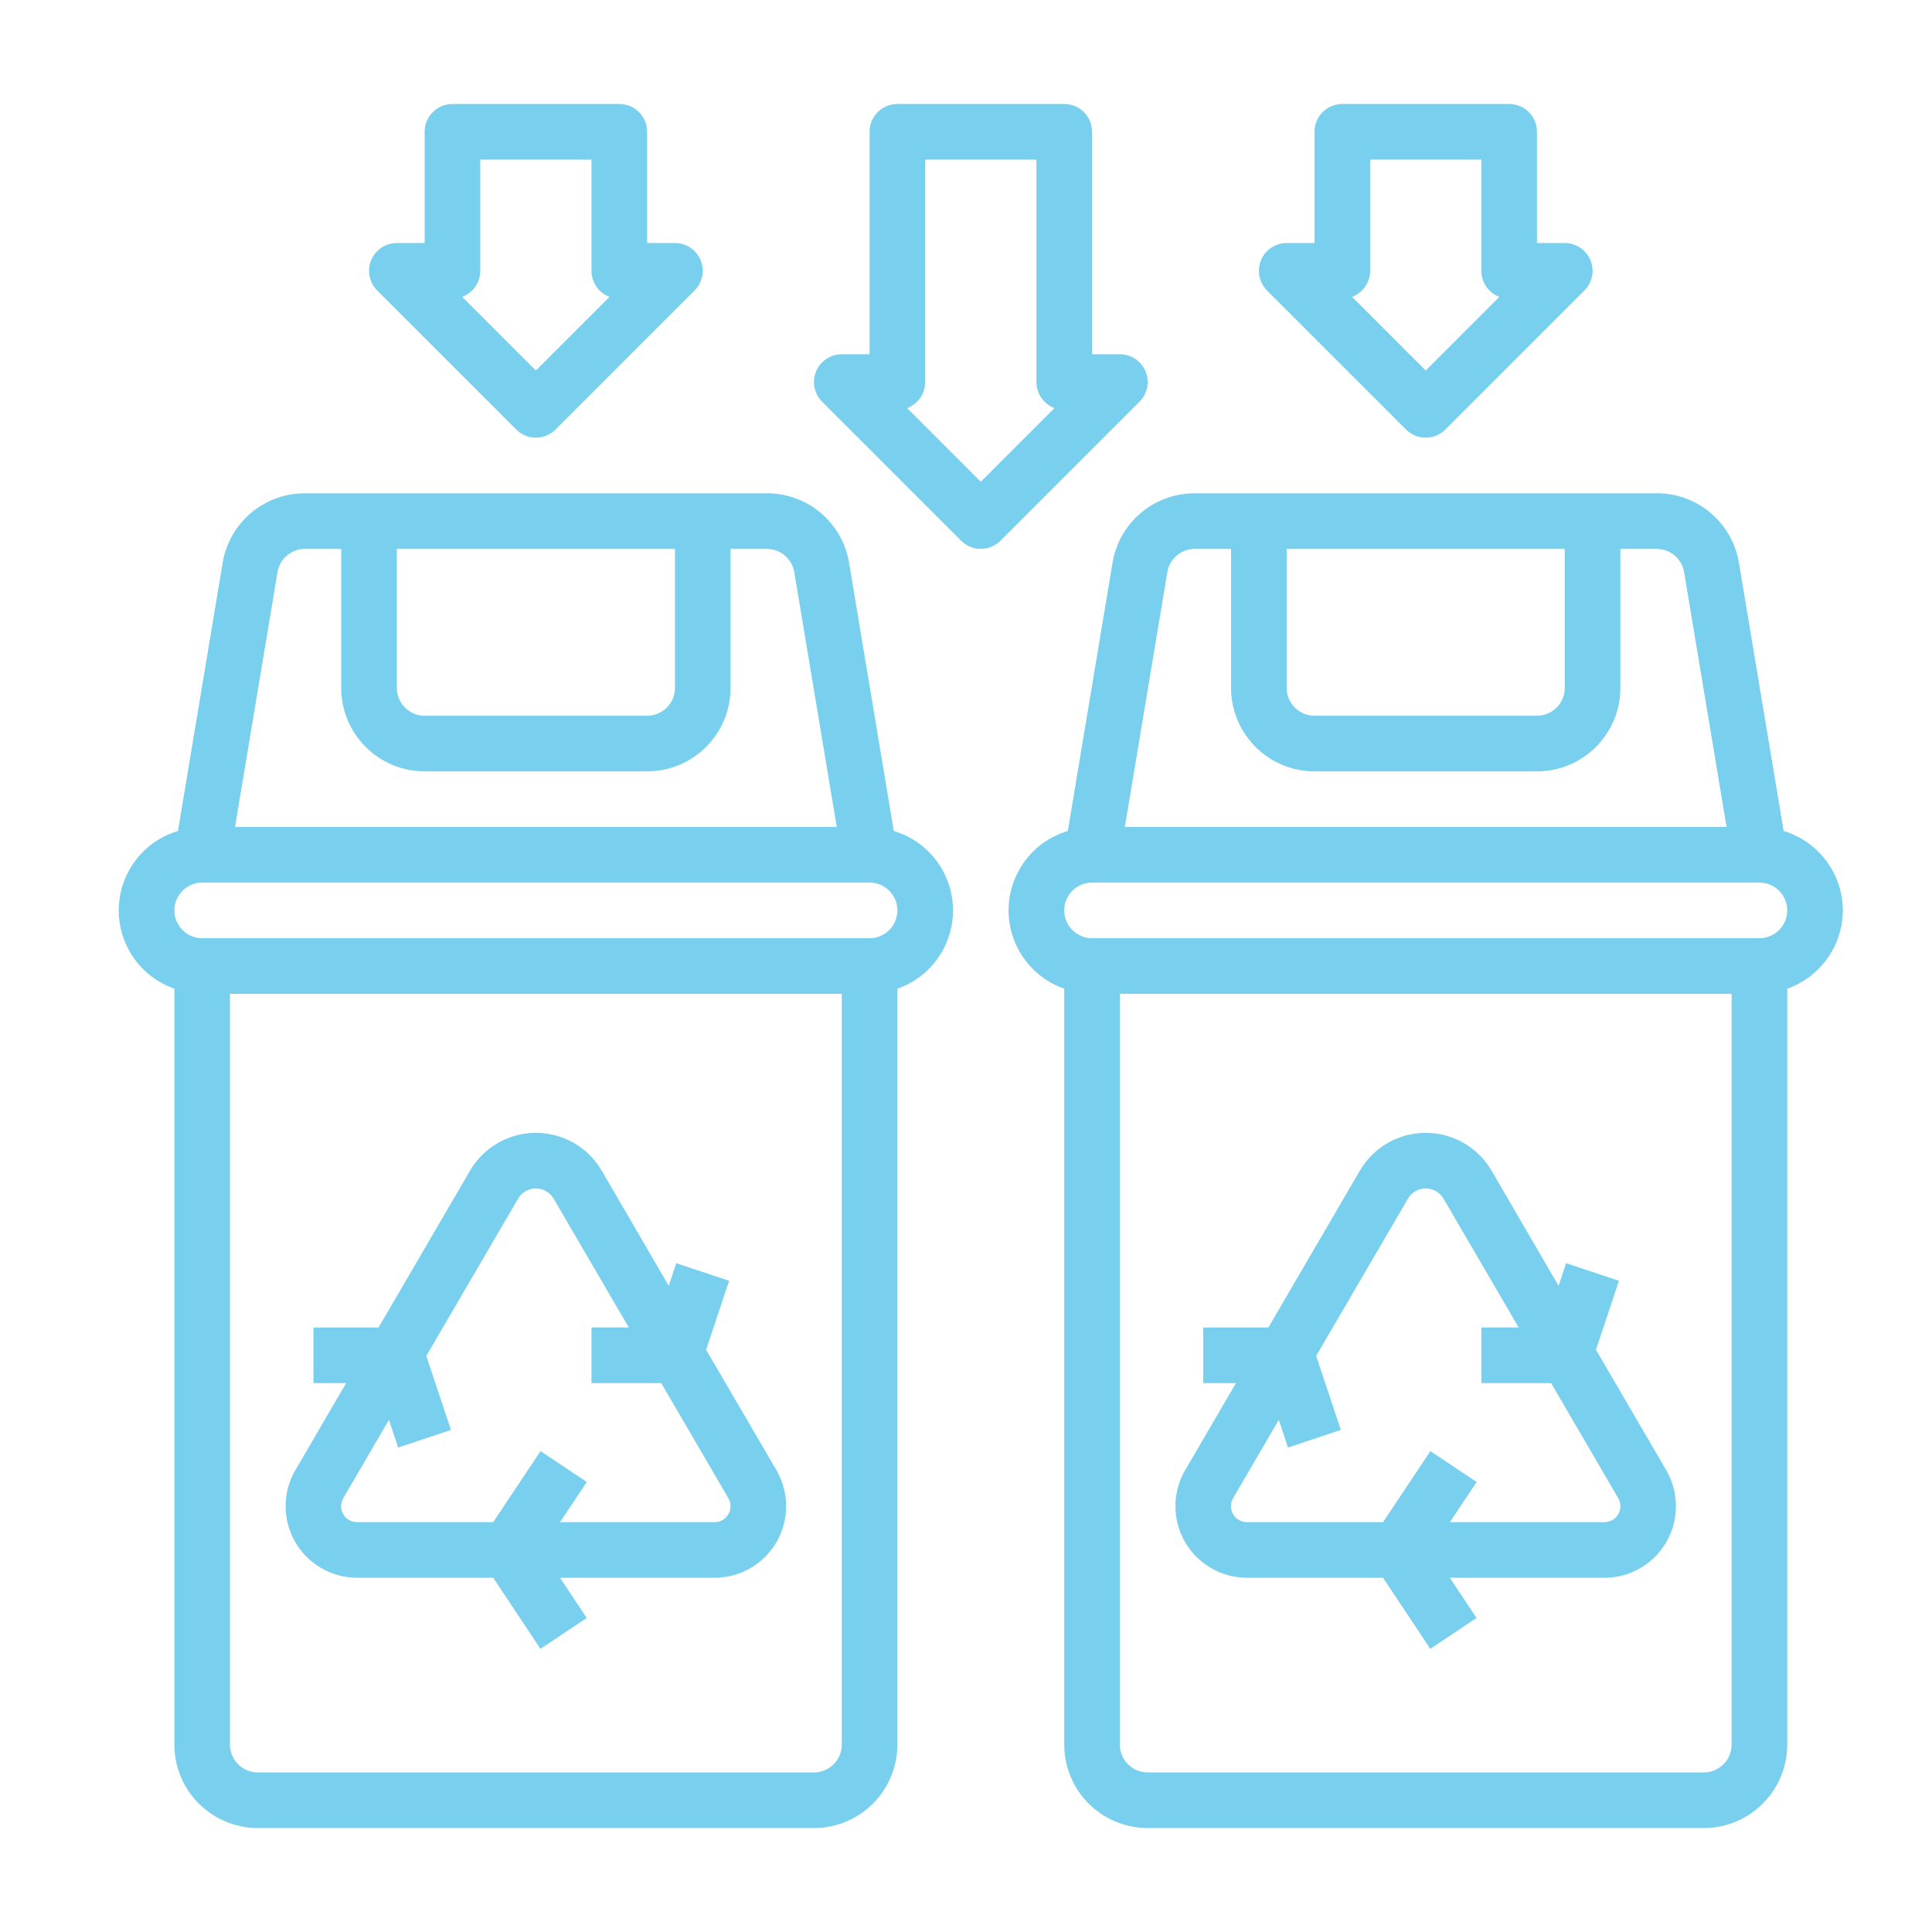
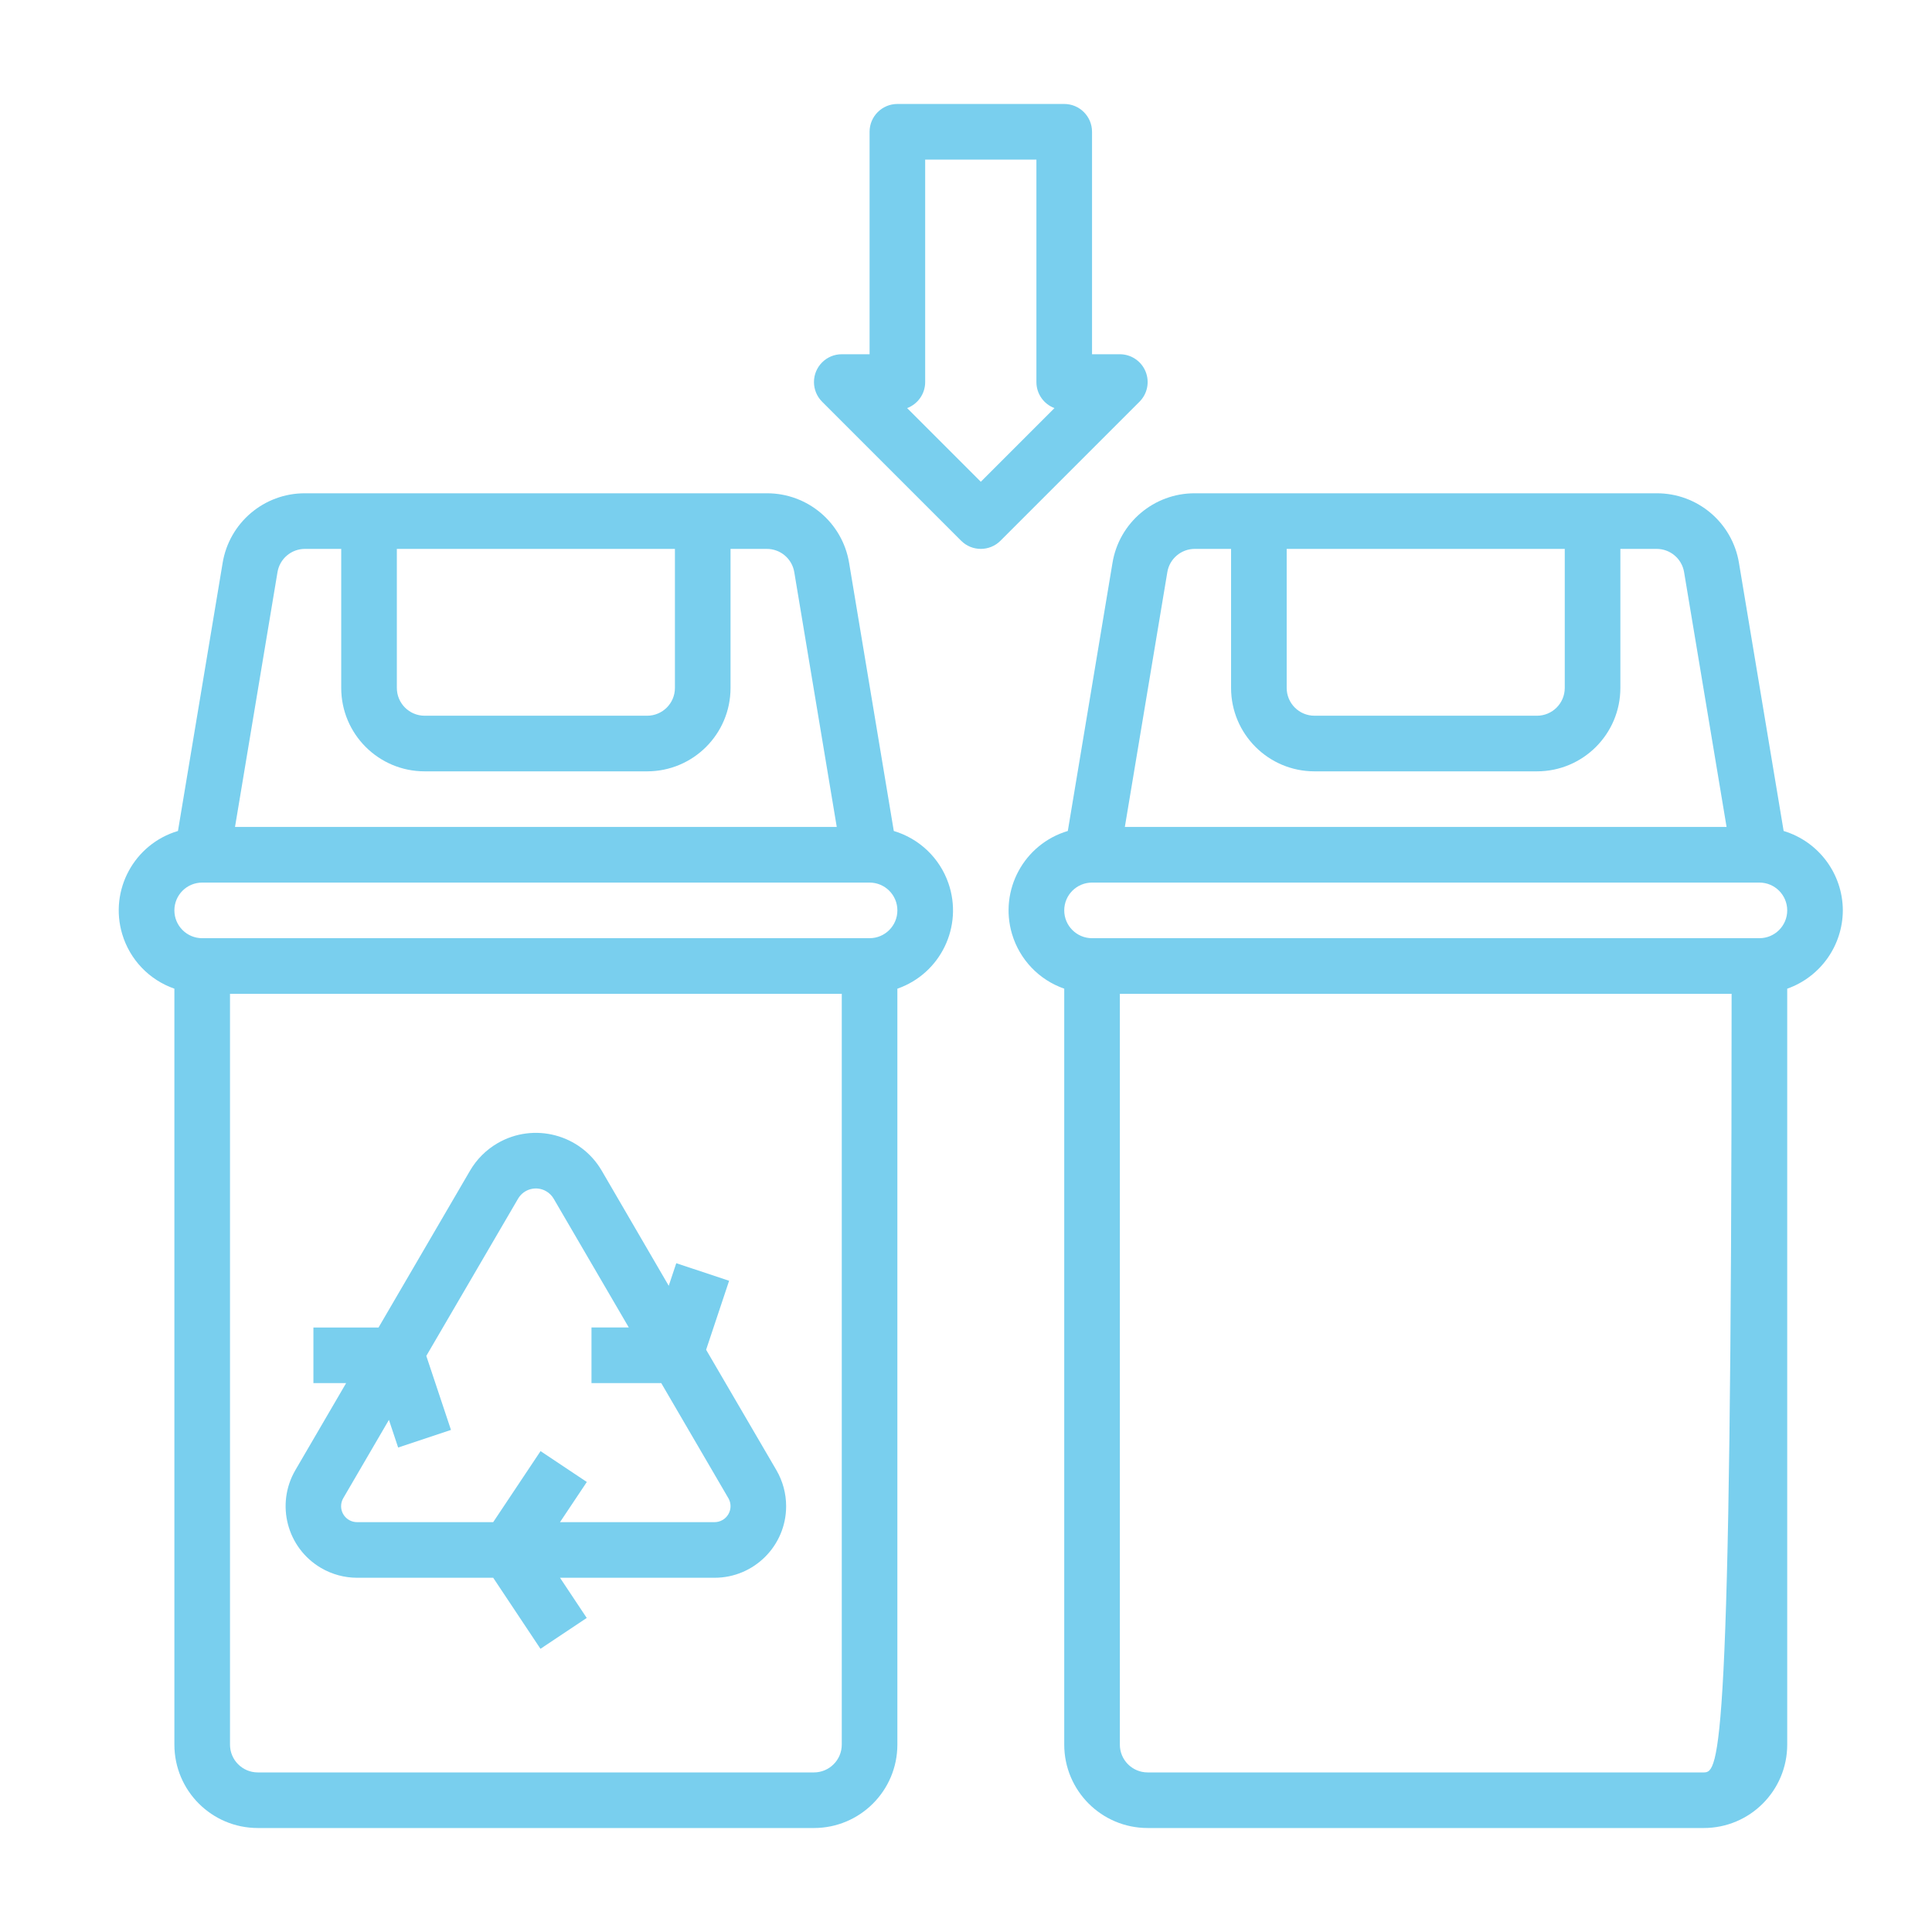
<svg xmlns="http://www.w3.org/2000/svg" version="1.1" x="0px" y="0px" width="130px" height="130px" viewBox="-7.989 -6.996 130 130" enable-background="new -7.989 -6.996 130 130" xml:space="preserve">
  <defs>
</defs>
  <path fill="#79cfee" d="M52.152,48.918l-3.005-18.032c-0.445-2.71-2.791-4.698-5.537-4.69H12.528  c-2.747-0.007-5.092,1.98-5.537,4.69L3.986,48.918c-2.953,0.879-4.632,3.986-3.752,6.938c0.512,1.718,1.818,3.085,3.511,3.674  v50.864c0,3.101,2.513,5.613,5.613,5.613H46.78c3.1,0,5.613-2.513,5.613-5.613V59.531c2.909-1.013,4.446-4.192,3.433-7.102  C55.237,50.736,53.87,49.43,52.152,48.918L52.152,48.918z M18.714,29.938h18.711v9.355c0,1.033-0.838,1.871-1.871,1.871H20.585  c-1.034,0-1.871-0.838-1.871-1.871V29.938z M10.683,31.502c0.15-0.902,0.931-1.564,1.845-1.564h2.443v9.355  c0,3.1,2.513,5.613,5.614,5.613h14.969c3.1,0,5.613-2.513,5.613-5.613v-9.355h2.444c0.915,0,1.695,0.662,1.845,1.564l2.859,17.147  H7.824L10.683,31.502z M46.78,112.266H9.358c-1.033,0-1.871-0.837-1.871-1.871v-50.52h41.165v50.52  C48.651,111.429,47.813,112.266,46.78,112.266z M50.522,56.133H5.616c-1.033,0-1.871-0.838-1.871-1.871  c0-1.034,0.838-1.871,1.871-1.871h44.907c1.033,0,1.871,0.837,1.871,1.871C52.394,55.295,51.556,56.133,50.522,56.133z" />
-   <path fill="#79cfee" d="M26.747,21.905c0.73,0.73,1.915,0.73,2.646,0l9.355-9.355c0.73-0.731,0.73-1.916,0-2.646  c-0.351-0.351-0.826-0.548-1.322-0.548h-1.871V1.871C35.554,0.838,34.716,0,33.683,0H22.456c-1.034,0-1.871,0.838-1.871,1.871v7.484  h-1.871c-1.034,0-1.871,0.838-1.871,1.872c0,0.496,0.197,0.972,0.548,1.323L26.747,21.905z M24.327,11.227V3.742h7.484v7.484  c0,0.781,0.483,1.479,1.214,1.753l-4.957,4.957l-4.957-4.957C23.843,12.706,24.328,12.007,24.327,11.227z" />
  <path fill="#79cfee" d="M39.524,83.826l1.547-4.641l-3.555-1.183l-0.507,1.52L32.5,71.776c-1.429-2.447-4.57-3.272-7.018-1.844  c-0.763,0.445-1.398,1.08-1.844,1.844l-6.156,10.553H13.1v3.742h2.201l-3.415,5.854c-1.34,2.298-0.564,5.247,1.733,6.587  c0.736,0.43,1.574,0.656,2.426,0.656h9.152l3.181,4.781l3.113-2.077l-1.798-2.704h10.399c2.66,0,4.816-2.156,4.816-4.816  c0-0.853-0.227-1.689-0.656-2.427L39.524,83.826z M40.085,95.426H29.693l1.804-2.703l-3.113-2.077l-3.187,4.78h-9.152  c-0.593,0.004-1.078-0.473-1.082-1.066c-0.001-0.192,0.049-0.382,0.146-0.548l3.072-5.268l0.62,1.86l3.555-1.183l-1.66-4.981  l6.175-10.579c0.386-0.661,1.235-0.885,1.896-0.498c0.207,0.12,0.378,0.292,0.499,0.498l5.056,8.667h-2.511v3.742h4.694l4.515,7.741  c0.299,0.513,0.125,1.17-0.387,1.469C40.467,95.377,40.278,95.428,40.085,95.426L40.085,95.426z" />
-   <path fill="#79cfee" d="M116.011,54.262c-0.009-2.463-1.625-4.632-3.983-5.344l-3.005-18.032c-0.444-2.71-2.79-4.698-5.537-4.69  H72.403c-2.746-0.007-5.092,1.98-5.536,4.69l-3.005,18.032c-2.952,0.879-4.633,3.986-3.753,6.938  c0.513,1.718,1.818,3.085,3.512,3.674v50.864c0,3.101,2.513,5.613,5.613,5.613h37.422c3.1,0,5.613-2.513,5.613-5.613V59.531  C114.503,58.742,116.001,56.632,116.011,54.262z M78.589,29.938H97.3v9.355c0,1.033-0.838,1.871-1.871,1.871H80.46  c-1.033,0-1.871-0.838-1.871-1.871V29.938z M70.558,31.502c0.15-0.902,0.931-1.564,1.845-1.564h2.444v9.355  c0,3.1,2.513,5.613,5.613,5.613h14.969c3.1,0,5.613-2.513,5.613-5.613v-9.355h2.443c0.915,0,1.695,0.662,1.845,1.564l2.859,17.147  H67.699L70.558,31.502z M106.656,112.266H69.234c-1.033,0-1.871-0.837-1.871-1.871v-50.52h41.164v50.52  C108.527,111.429,107.689,112.266,106.656,112.266z M110.398,56.133H65.492c-1.033,0-1.871-0.838-1.871-1.871  c0-1.034,0.838-1.871,1.871-1.871h44.906c1.033,0,1.871,0.837,1.871,1.871C112.269,55.295,111.431,56.133,110.398,56.133z" />
-   <path fill="#79cfee" d="M86.622,21.905c0.73,0.73,1.915,0.73,2.646,0l9.356-9.355c0.73-0.731,0.73-1.916-0.001-2.646  c-0.351-0.351-0.826-0.548-1.322-0.548h-1.871V1.871C95.429,0.838,94.591,0,93.558,0H82.332c-1.033,0-1.871,0.838-1.871,1.871v7.484  h-1.871c-1.033,0-1.871,0.838-1.871,1.872c0,0.496,0.197,0.972,0.548,1.323L86.622,21.905z M84.203,11.227V3.742h7.484v7.484  c-0.001,0.781,0.483,1.479,1.214,1.753l-4.956,4.957l-4.957-4.957C83.719,12.706,84.203,12.007,84.203,11.227z" />
+   <path fill="#79cfee" d="M116.011,54.262c-0.009-2.463-1.625-4.632-3.983-5.344l-3.005-18.032c-0.444-2.71-2.79-4.698-5.537-4.69  H72.403c-2.746-0.007-5.092,1.98-5.536,4.69l-3.005,18.032c-2.952,0.879-4.633,3.986-3.753,6.938  c0.513,1.718,1.818,3.085,3.512,3.674v50.864c0,3.101,2.513,5.613,5.613,5.613h37.422c3.1,0,5.613-2.513,5.613-5.613V59.531  C114.503,58.742,116.001,56.632,116.011,54.262z M78.589,29.938H97.3v9.355c0,1.033-0.838,1.871-1.871,1.871H80.46  c-1.033,0-1.871-0.838-1.871-1.871V29.938z M70.558,31.502c0.15-0.902,0.931-1.564,1.845-1.564h2.444v9.355  c0,3.1,2.513,5.613,5.613,5.613h14.969c3.1,0,5.613-2.513,5.613-5.613v-9.355h2.443c0.915,0,1.695,0.662,1.845,1.564l2.859,17.147  H67.699L70.558,31.502z M106.656,112.266H69.234c-1.033,0-1.871-0.837-1.871-1.871v-50.52h41.164C108.527,111.429,107.689,112.266,106.656,112.266z M110.398,56.133H65.492c-1.033,0-1.871-0.838-1.871-1.871  c0-1.034,0.838-1.871,1.871-1.871h44.906c1.033,0,1.871,0.837,1.871,1.871C112.269,55.295,111.431,56.133,110.398,56.133z" />
  <path fill="#79cfee" d="M69.091,17.995c-0.29-0.699-0.972-1.155-1.729-1.155h-1.871V1.871C65.492,0.838,64.654,0,63.621,0H52.394  c-1.033,0-1.871,0.838-1.871,1.871V16.84h-1.871c-1.033,0-1.871,0.838-1.871,1.872c0,0.496,0.197,0.972,0.548,1.323l9.355,9.355  c0.73,0.73,1.915,0.73,2.646,0l9.355-9.355C69.221,19.499,69.381,18.694,69.091,17.995z M58.007,25.421l-4.957-4.957  c0.731-0.274,1.215-0.973,1.214-1.753V3.742h7.485v14.969c-0.001,0.781,0.483,1.479,1.214,1.753L58.007,25.421z" />
-   <path fill="#79cfee" d="M99.4,83.826l1.547-4.641l-3.555-1.183l-0.508,1.52l-4.509-7.746c-1.429-2.447-4.57-3.272-7.018-1.844  c-0.764,0.445-1.398,1.08-1.844,1.844l-6.156,10.553h-4.382v3.742h2.2l-3.415,5.854c-1.34,2.298-0.564,5.247,1.733,6.587  c0.736,0.43,1.574,0.656,2.426,0.656h9.152l3.181,4.781l3.113-2.077l-1.798-2.704h10.399c2.66,0,4.816-2.156,4.815-4.816  c0-0.853-0.227-1.689-0.656-2.427L99.4,83.826z M99.96,95.426H89.569l1.804-2.703l-3.113-2.077l-3.187,4.78H75.92  c-0.593,0.004-1.077-0.473-1.081-1.066c-0.001-0.192,0.049-0.382,0.146-0.548l3.072-5.268l0.62,1.86l3.555-1.183l-1.659-4.981  l6.175-10.579c0.386-0.661,1.234-0.885,1.896-0.498c0.207,0.12,0.379,0.292,0.499,0.498l5.056,8.667h-2.511v3.742h4.694l4.515,7.741  c0.299,0.513,0.126,1.17-0.387,1.469C100.342,95.377,100.154,95.428,99.96,95.426L99.96,95.426z" />
</svg>